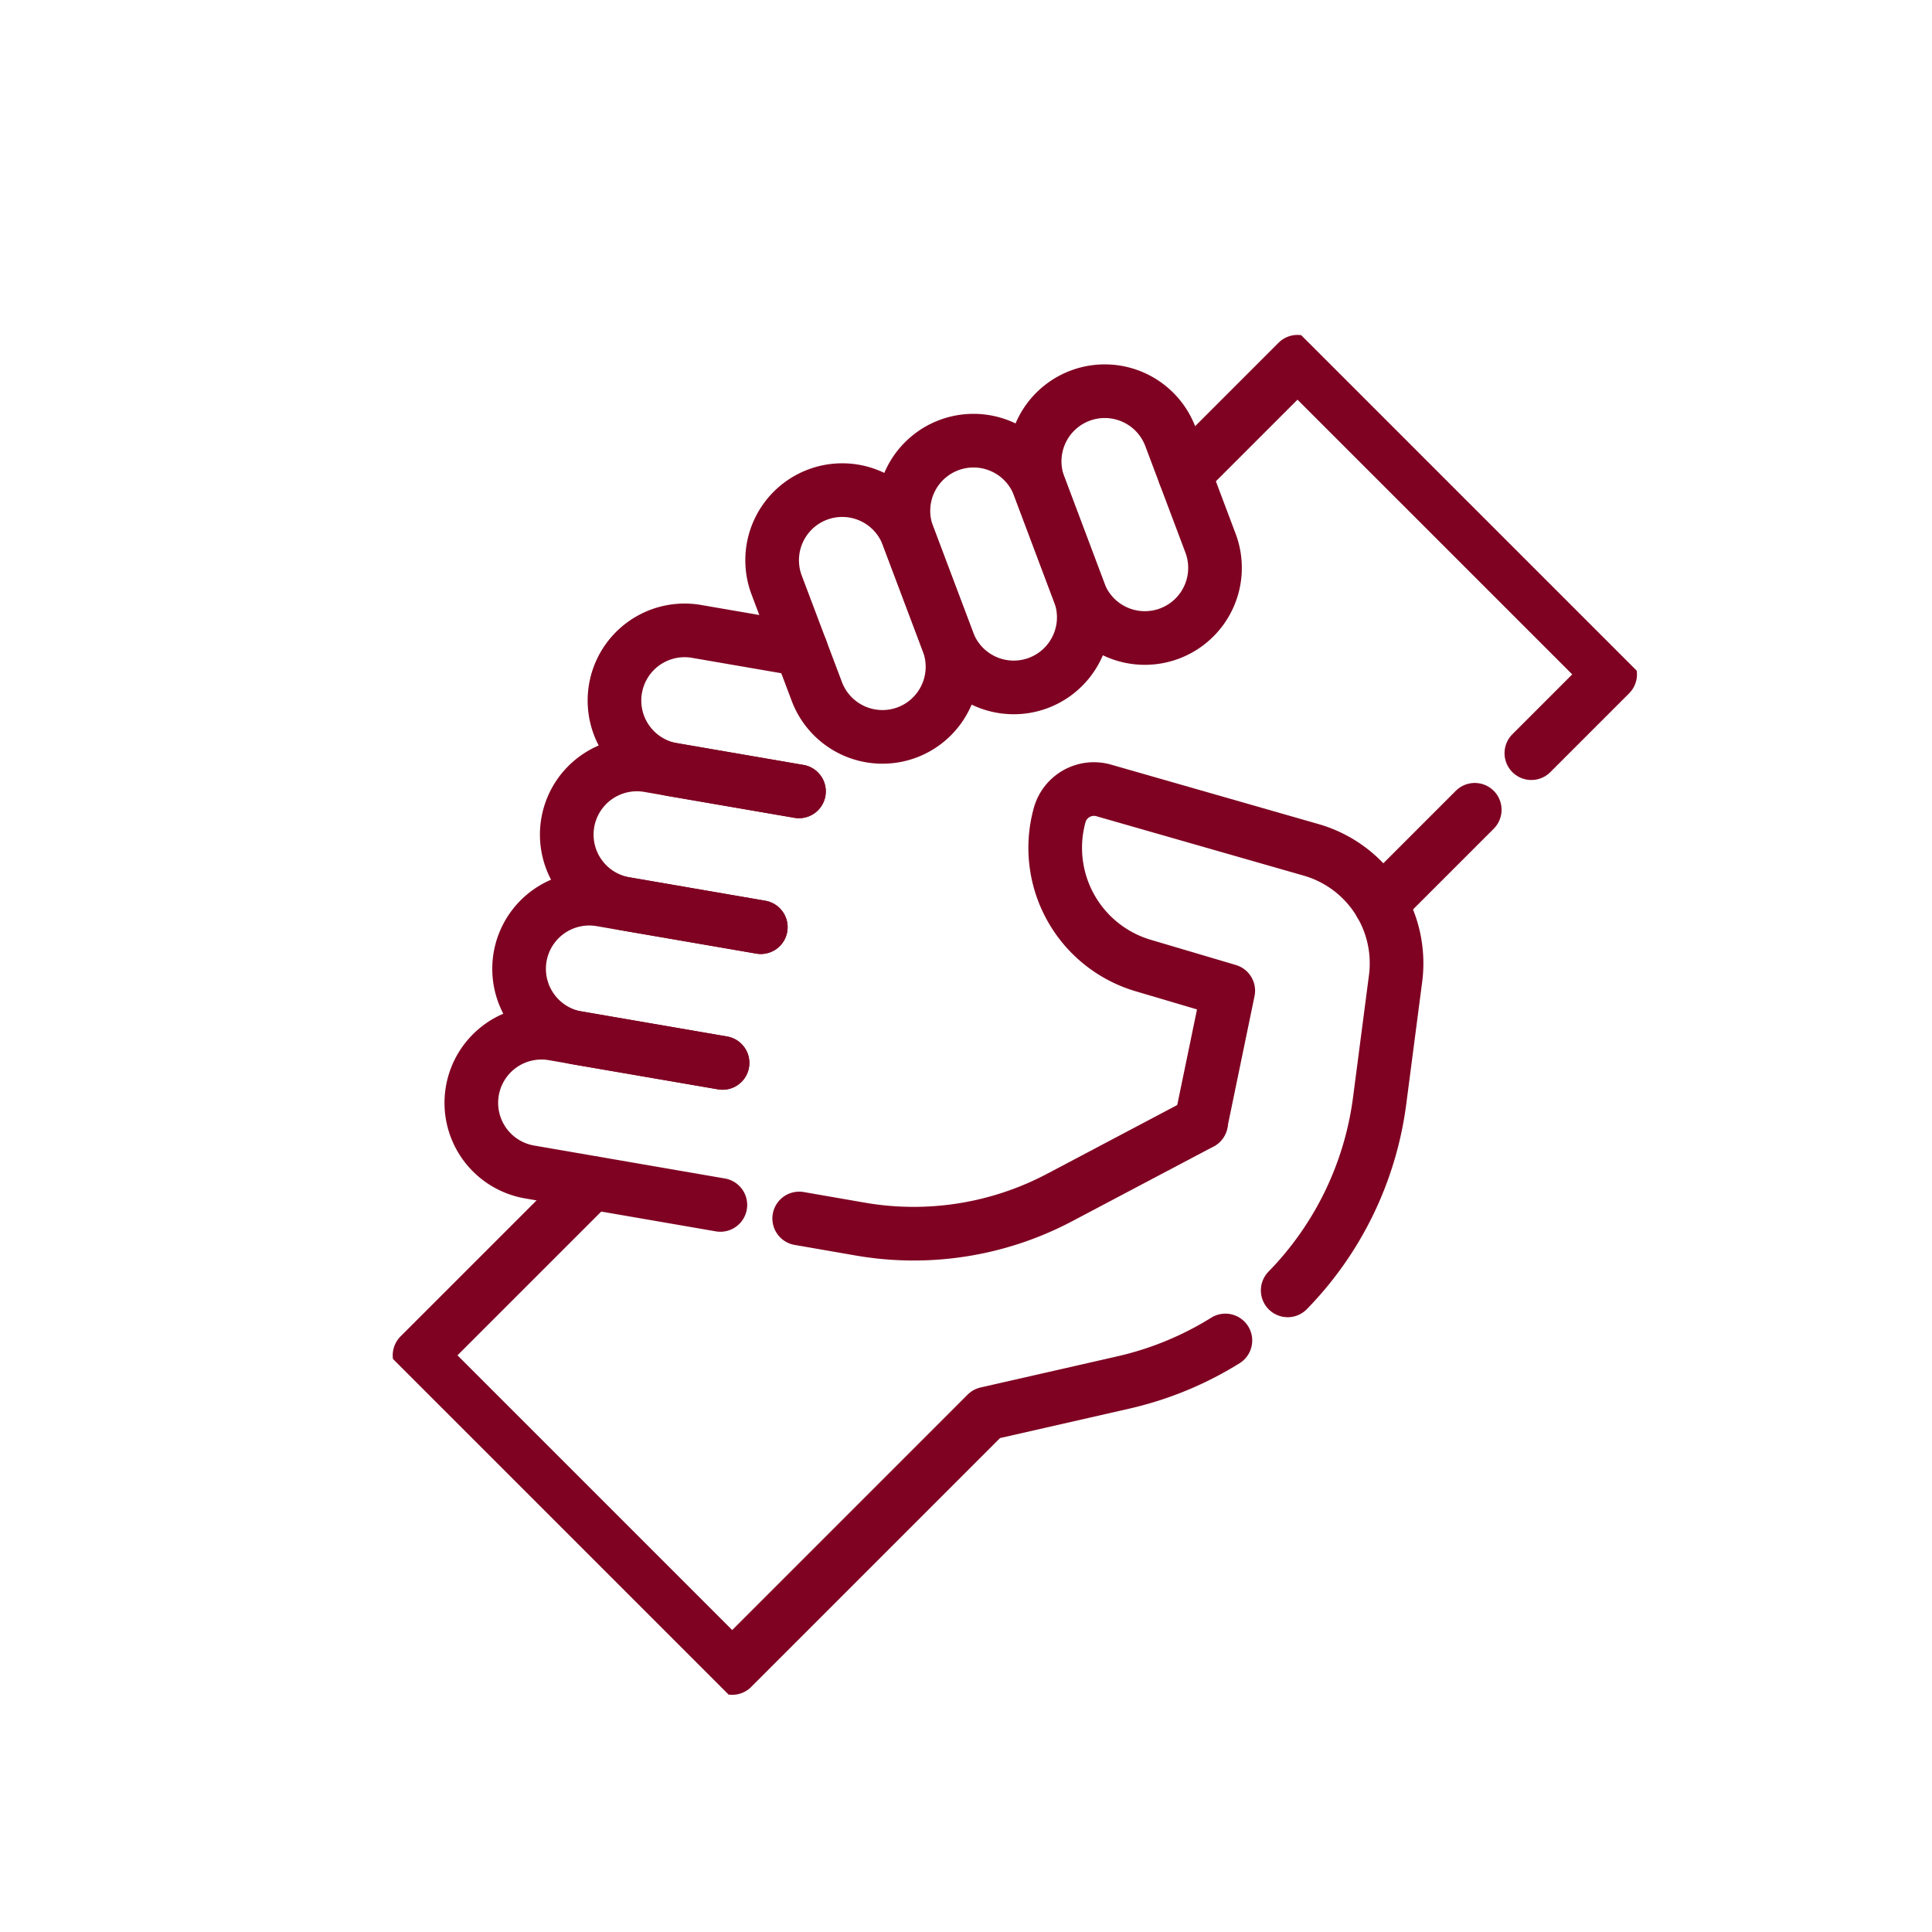
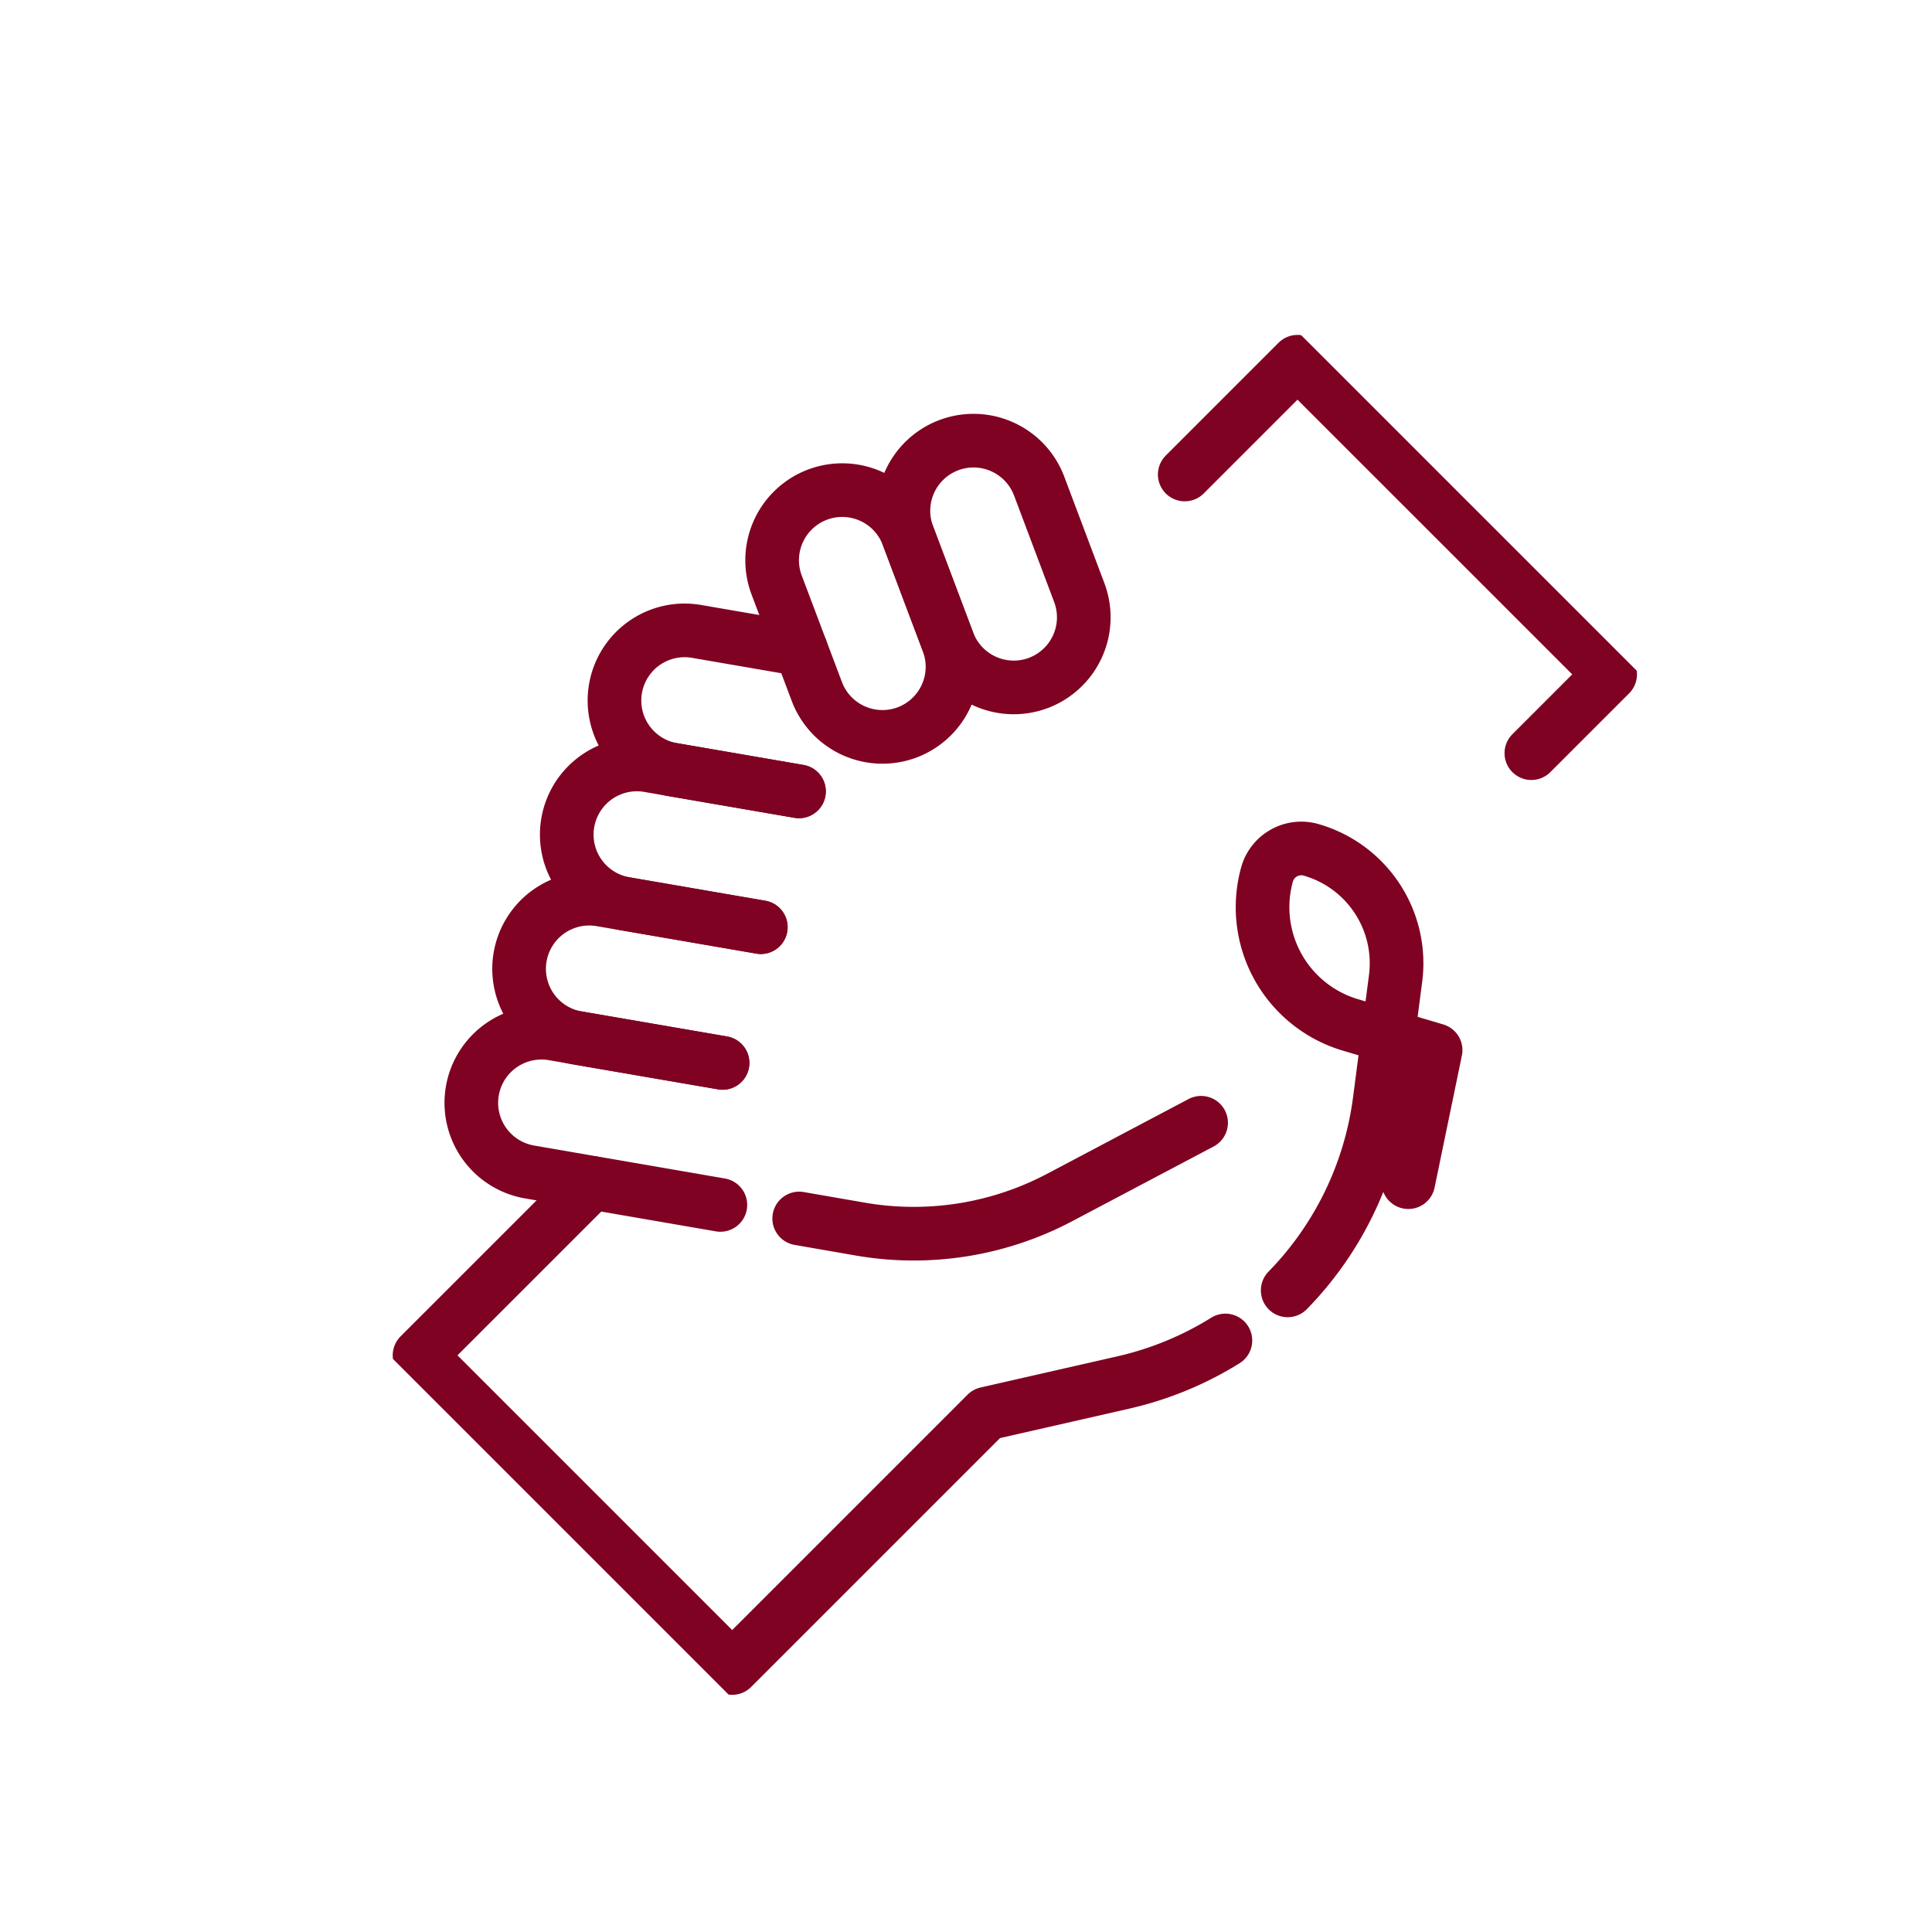
<svg xmlns="http://www.w3.org/2000/svg" width="72.032" height="72.032" viewBox="0 0 72.032 72.032">
  <defs>
    <clipPath id="clip-path">
      <path id="path1434" d="M0-682.665H50.934v50.934H0Z" transform="translate(0 682.665)" />
    </clipPath>
  </defs>
  <g id="g1428" transform="translate(-446.701 482.717) rotate(45)">
    <g id="g1430" transform="translate(0 -682.665)">
      <g id="g1432" transform="translate(0 0)" clip-path="url(#clip-path)">
        <g id="g1438" transform="translate(23.785 12.756)">
-           <path id="path1440" d="M-232.115-158.536a12.408,12.408,0,0,0-2.578-7.427l-2.8-3.639a4.4,4.4,0,0,0-5.619-1.165l-7.033,3.9a1.326,1.326,0,0,0-.511,1.815,4.576,4.576,0,0,0,6.164,1.763l2.91-1.58,2.761,4.2" transform="translate(250.83 171.318)" fill="none" stroke="#7f0222" stroke-linecap="round" stroke-linejoin="round" stroke-miterlimit="10" stroke-width="2" />
+           <path id="path1440" d="M-232.115-158.536a12.408,12.408,0,0,0-2.578-7.427l-2.8-3.639a4.4,4.4,0,0,0-5.619-1.165a1.326,1.326,0,0,0-.511,1.815,4.576,4.576,0,0,0,6.164,1.763l2.91-1.58,2.761,4.2" transform="translate(250.83 171.318)" fill="none" stroke="#7f0222" stroke-linecap="round" stroke-linejoin="round" stroke-miterlimit="10" stroke-width="2" />
        </g>
        <g id="g1442" transform="translate(21.325 28.501)">
          <path id="path1444" d="M0-155.591v9.092H16.485V-159.91l2.784-4.426a12.405,12.405,0,0,0,1.584-3.8" transform="translate(0 168.136)" fill="none" stroke="#7f0222" stroke-linecap="round" stroke-linejoin="round" stroke-miterlimit="10" stroke-width="2" />
        </g>
        <g id="g1446" transform="translate(18.276 0.796)">
          <path id="path1448" d="M-204.465-51.539v-4.155H-220.95v5.946" transform="translate(220.95 55.695)" fill="none" stroke="#7f0222" stroke-linecap="round" stroke-linejoin="round" stroke-miterlimit="10" stroke-width="2" />
        </g>
        <g id="g1450" transform="translate(34.761 7.936)">
-           <path id="path1452" d="M0-61.62v-4.968" transform="translate(0 66.588)" fill="none" stroke="#7f0222" stroke-linecap="round" stroke-linejoin="round" stroke-miterlimit="10" stroke-width="2" />
-         </g>
+           </g>
        <g id="g1454" transform="translate(27.726 23.401)">
          <path id="path1456" d="M0-162.734l1.9-1.338a11.642,11.642,0,0,0,4.413-6.081l1.759-5.7" transform="translate(0 175.854)" fill="none" stroke="#7f0222" stroke-linecap="round" stroke-linejoin="round" stroke-miterlimit="10" stroke-width="2" />
        </g>
        <g id="g1458" transform="translate(15.267 34.44)">
          <path id="path1460" d="M-78.613,0l-5.231,3.691a2.615,2.615,0,0,0-.629,3.644,2.615,2.615,0,0,0,3.644.629l5.9-4.162" transform="translate(84.952)" fill="none" stroke="#7f0222" stroke-linecap="round" stroke-linejoin="round" stroke-miterlimit="10" stroke-width="2" />
        </g>
        <g id="g1462" transform="translate(8.893 15.415)">
          <path id="path1464" d="M-67.029-83.706-70.9-85.456a2.615,2.615,0,0,1-1.3-3.461,2.615,2.615,0,0,1,3.461-1.3l3.867,1.751a2.615,2.615,0,0,1,1.3,3.461A2.615,2.615,0,0,1-67.029-83.706Z" transform="translate(72.434 90.454)" fill="none" stroke="#7f0222" stroke-linecap="round" stroke-linejoin="round" stroke-miterlimit="10" stroke-width="2" />
        </g>
        <g id="g1466" transform="translate(11.05 10.65)">
          <path id="path1468" d="M-67.029-83.706-70.9-85.456a2.615,2.615,0,0,1-1.3-3.461,2.615,2.615,0,0,1,3.461-1.3l3.867,1.751a2.615,2.615,0,0,1,1.3,3.461A2.615,2.615,0,0,1-67.029-83.706Z" transform="translate(72.434 90.454)" fill="none" stroke="#7f0222" stroke-linecap="round" stroke-linejoin="round" stroke-miterlimit="10" stroke-width="2" />
        </g>
        <g id="g1470" transform="translate(13.207 5.886)">
-           <path id="path1472" d="M-67.029-83.7-70.9-85.456a2.615,2.615,0,0,1-1.3-3.461,2.615,2.615,0,0,1,3.461-1.3l3.867,1.751a2.615,2.615,0,0,1,1.3,3.461h0A2.615,2.615,0,0,1-67.029-83.7Z" transform="translate(72.433 90.454)" fill="none" stroke="#7f0222" stroke-linecap="round" stroke-linejoin="round" stroke-miterlimit="10" stroke-width="2" />
-         </g>
+           </g>
        <g id="g1474" transform="translate(12.989 29.854)">
          <path id="path1476" d="M-74.968,0-79.9,3.484a2.615,2.615,0,0,0-.629,3.644,2.615,2.615,0,0,0,3.644.629L-72.4,4.587" transform="translate(81.012)" fill="none" stroke="#7f0222" stroke-linecap="round" stroke-linejoin="round" stroke-miterlimit="10" stroke-width="2" />
        </g>
        <g id="g1478" transform="translate(10.711 25.267)">
          <path id="path1480" d="M-71.321,0l-4.643,3.276a2.615,2.615,0,0,0-.629,3.644h0a2.615,2.615,0,0,0,3.644.629l4.2-2.963" transform="translate(77.072)" fill="none" stroke="#7f0222" stroke-linecap="round" stroke-linejoin="round" stroke-miterlimit="10" stroke-width="2" />
        </g>
        <g id="g1482" transform="translate(8.434 21.472)">
          <path id="path1484" d="M-53.764,0l-3.227,2.278a2.615,2.615,0,0,0-.629,3.644,2.615,2.615,0,0,0,3.645.629l3.9-2.756" transform="translate(58.099)" fill="none" stroke="#7f0222" stroke-linecap="round" stroke-linejoin="round" stroke-miterlimit="10" stroke-width="2" />
        </g>
      </g>
    </g>
  </g>
</svg>